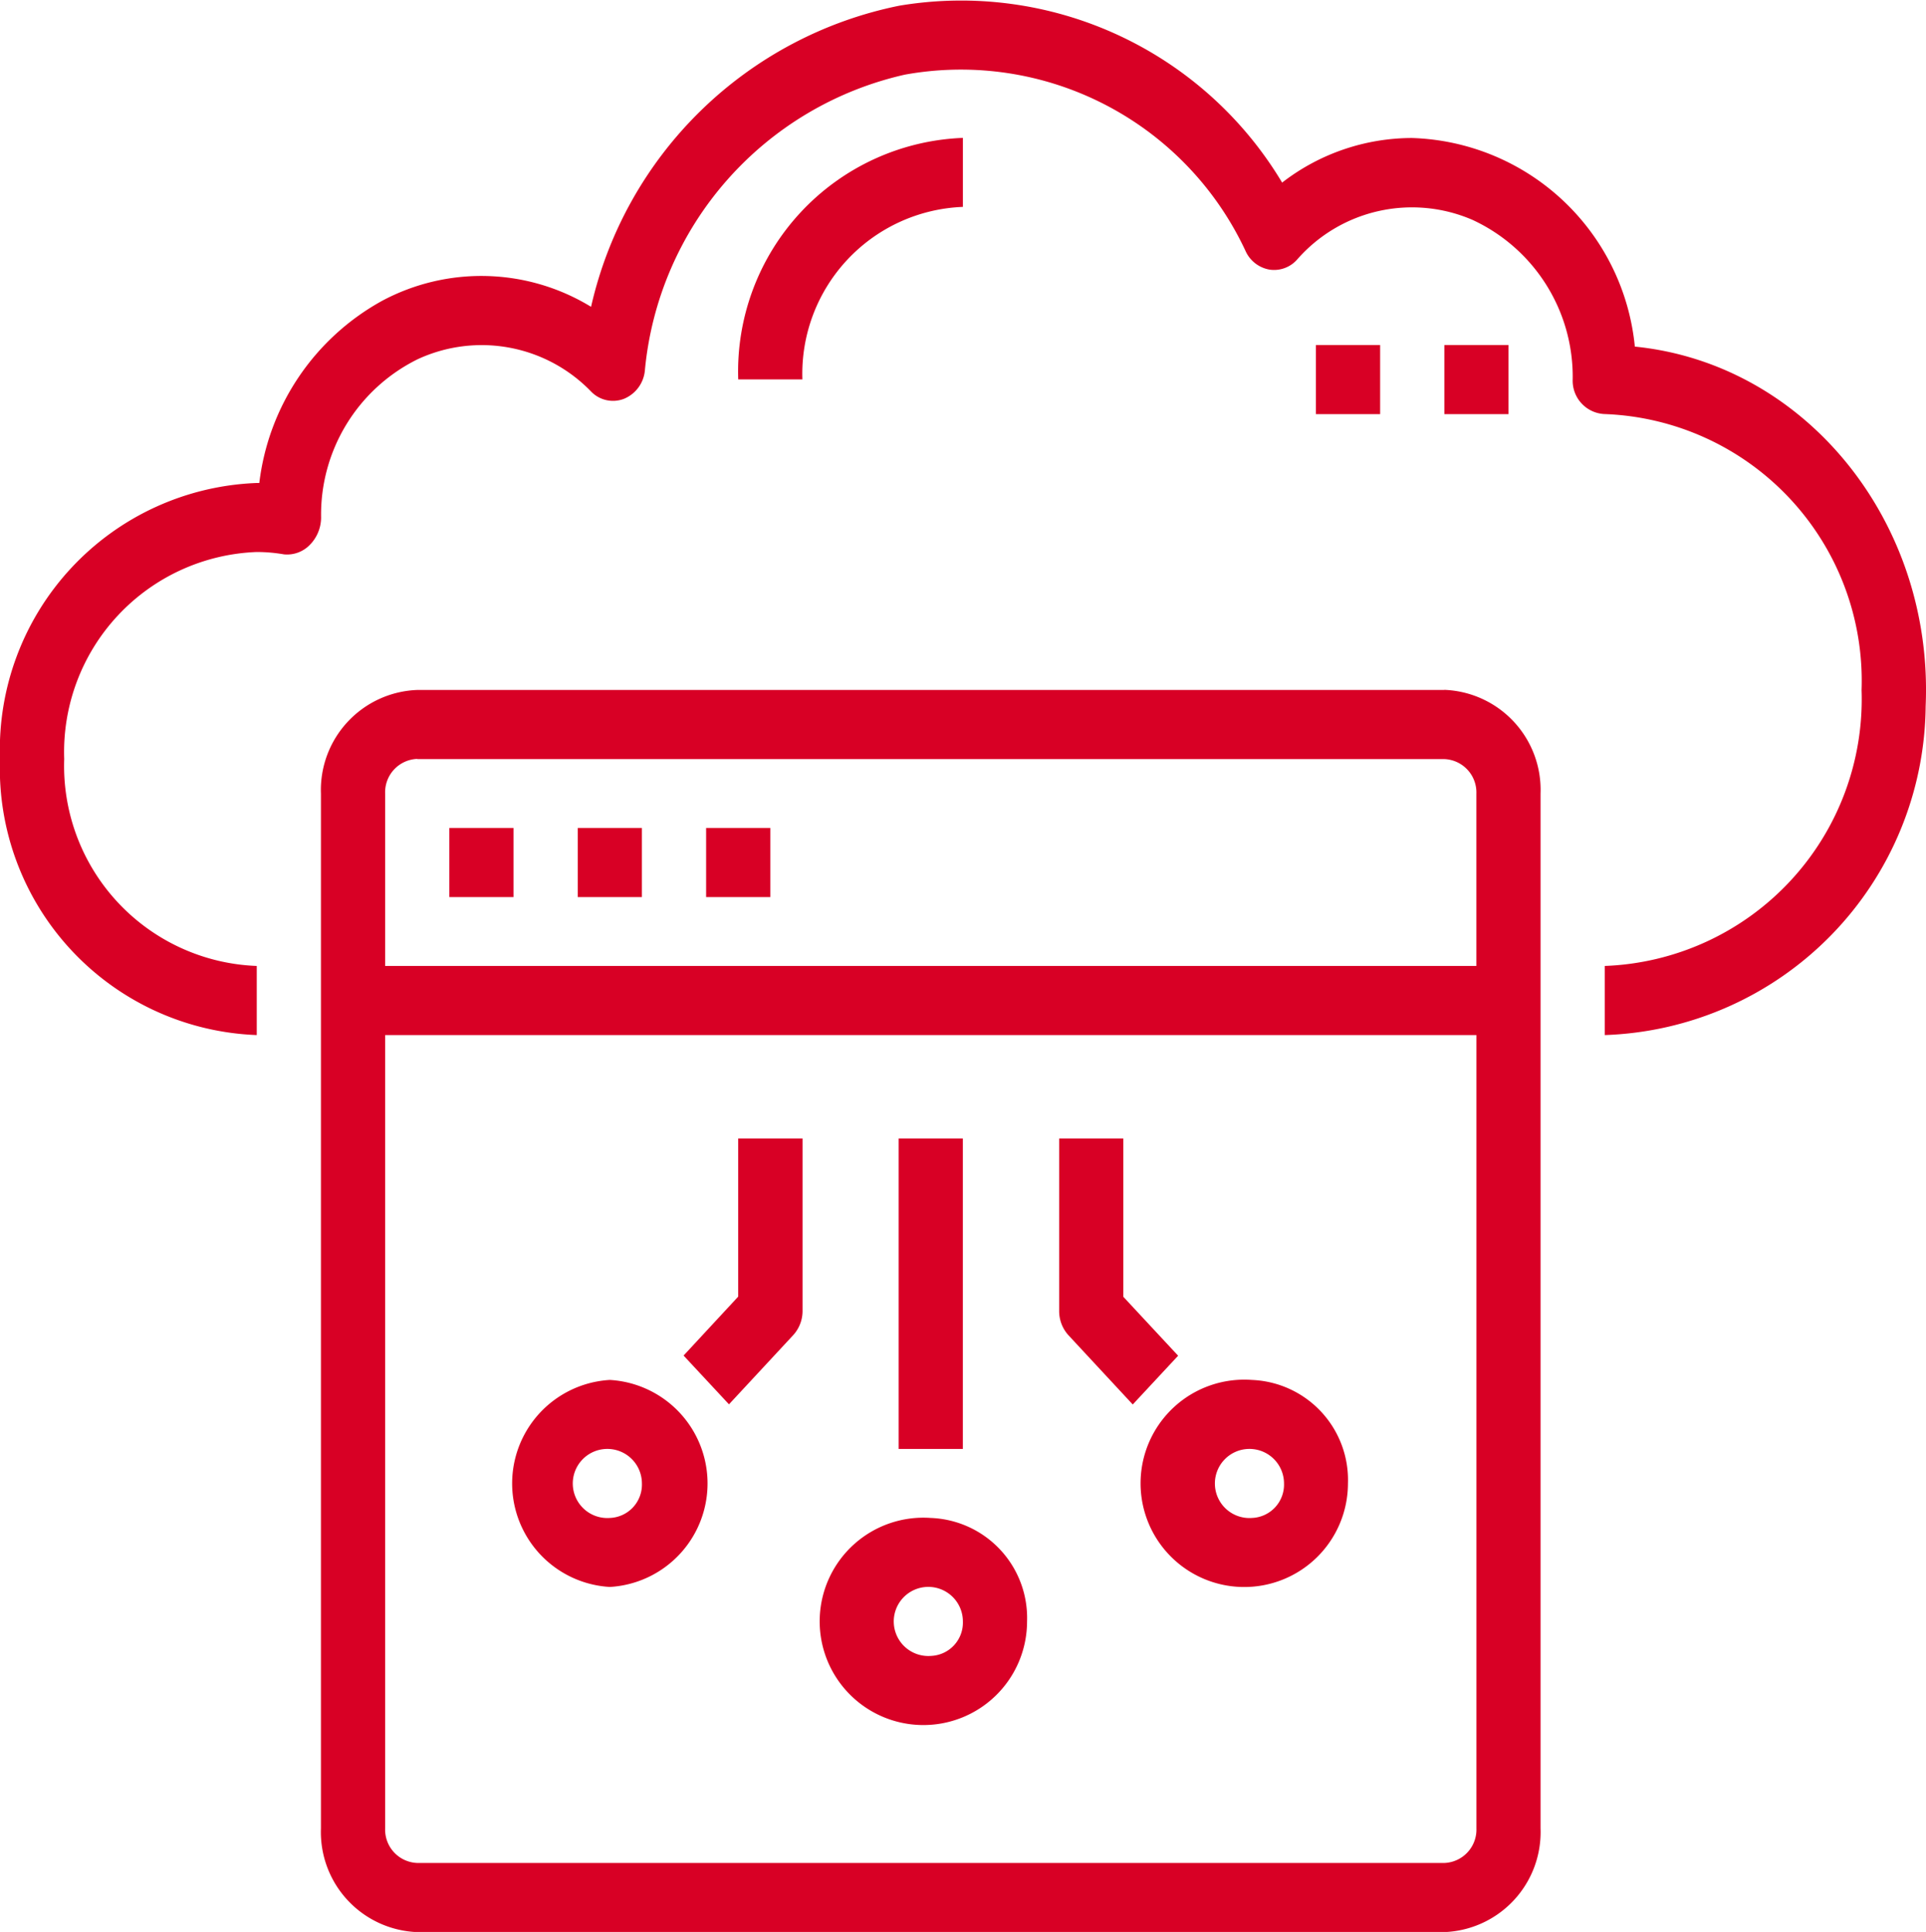
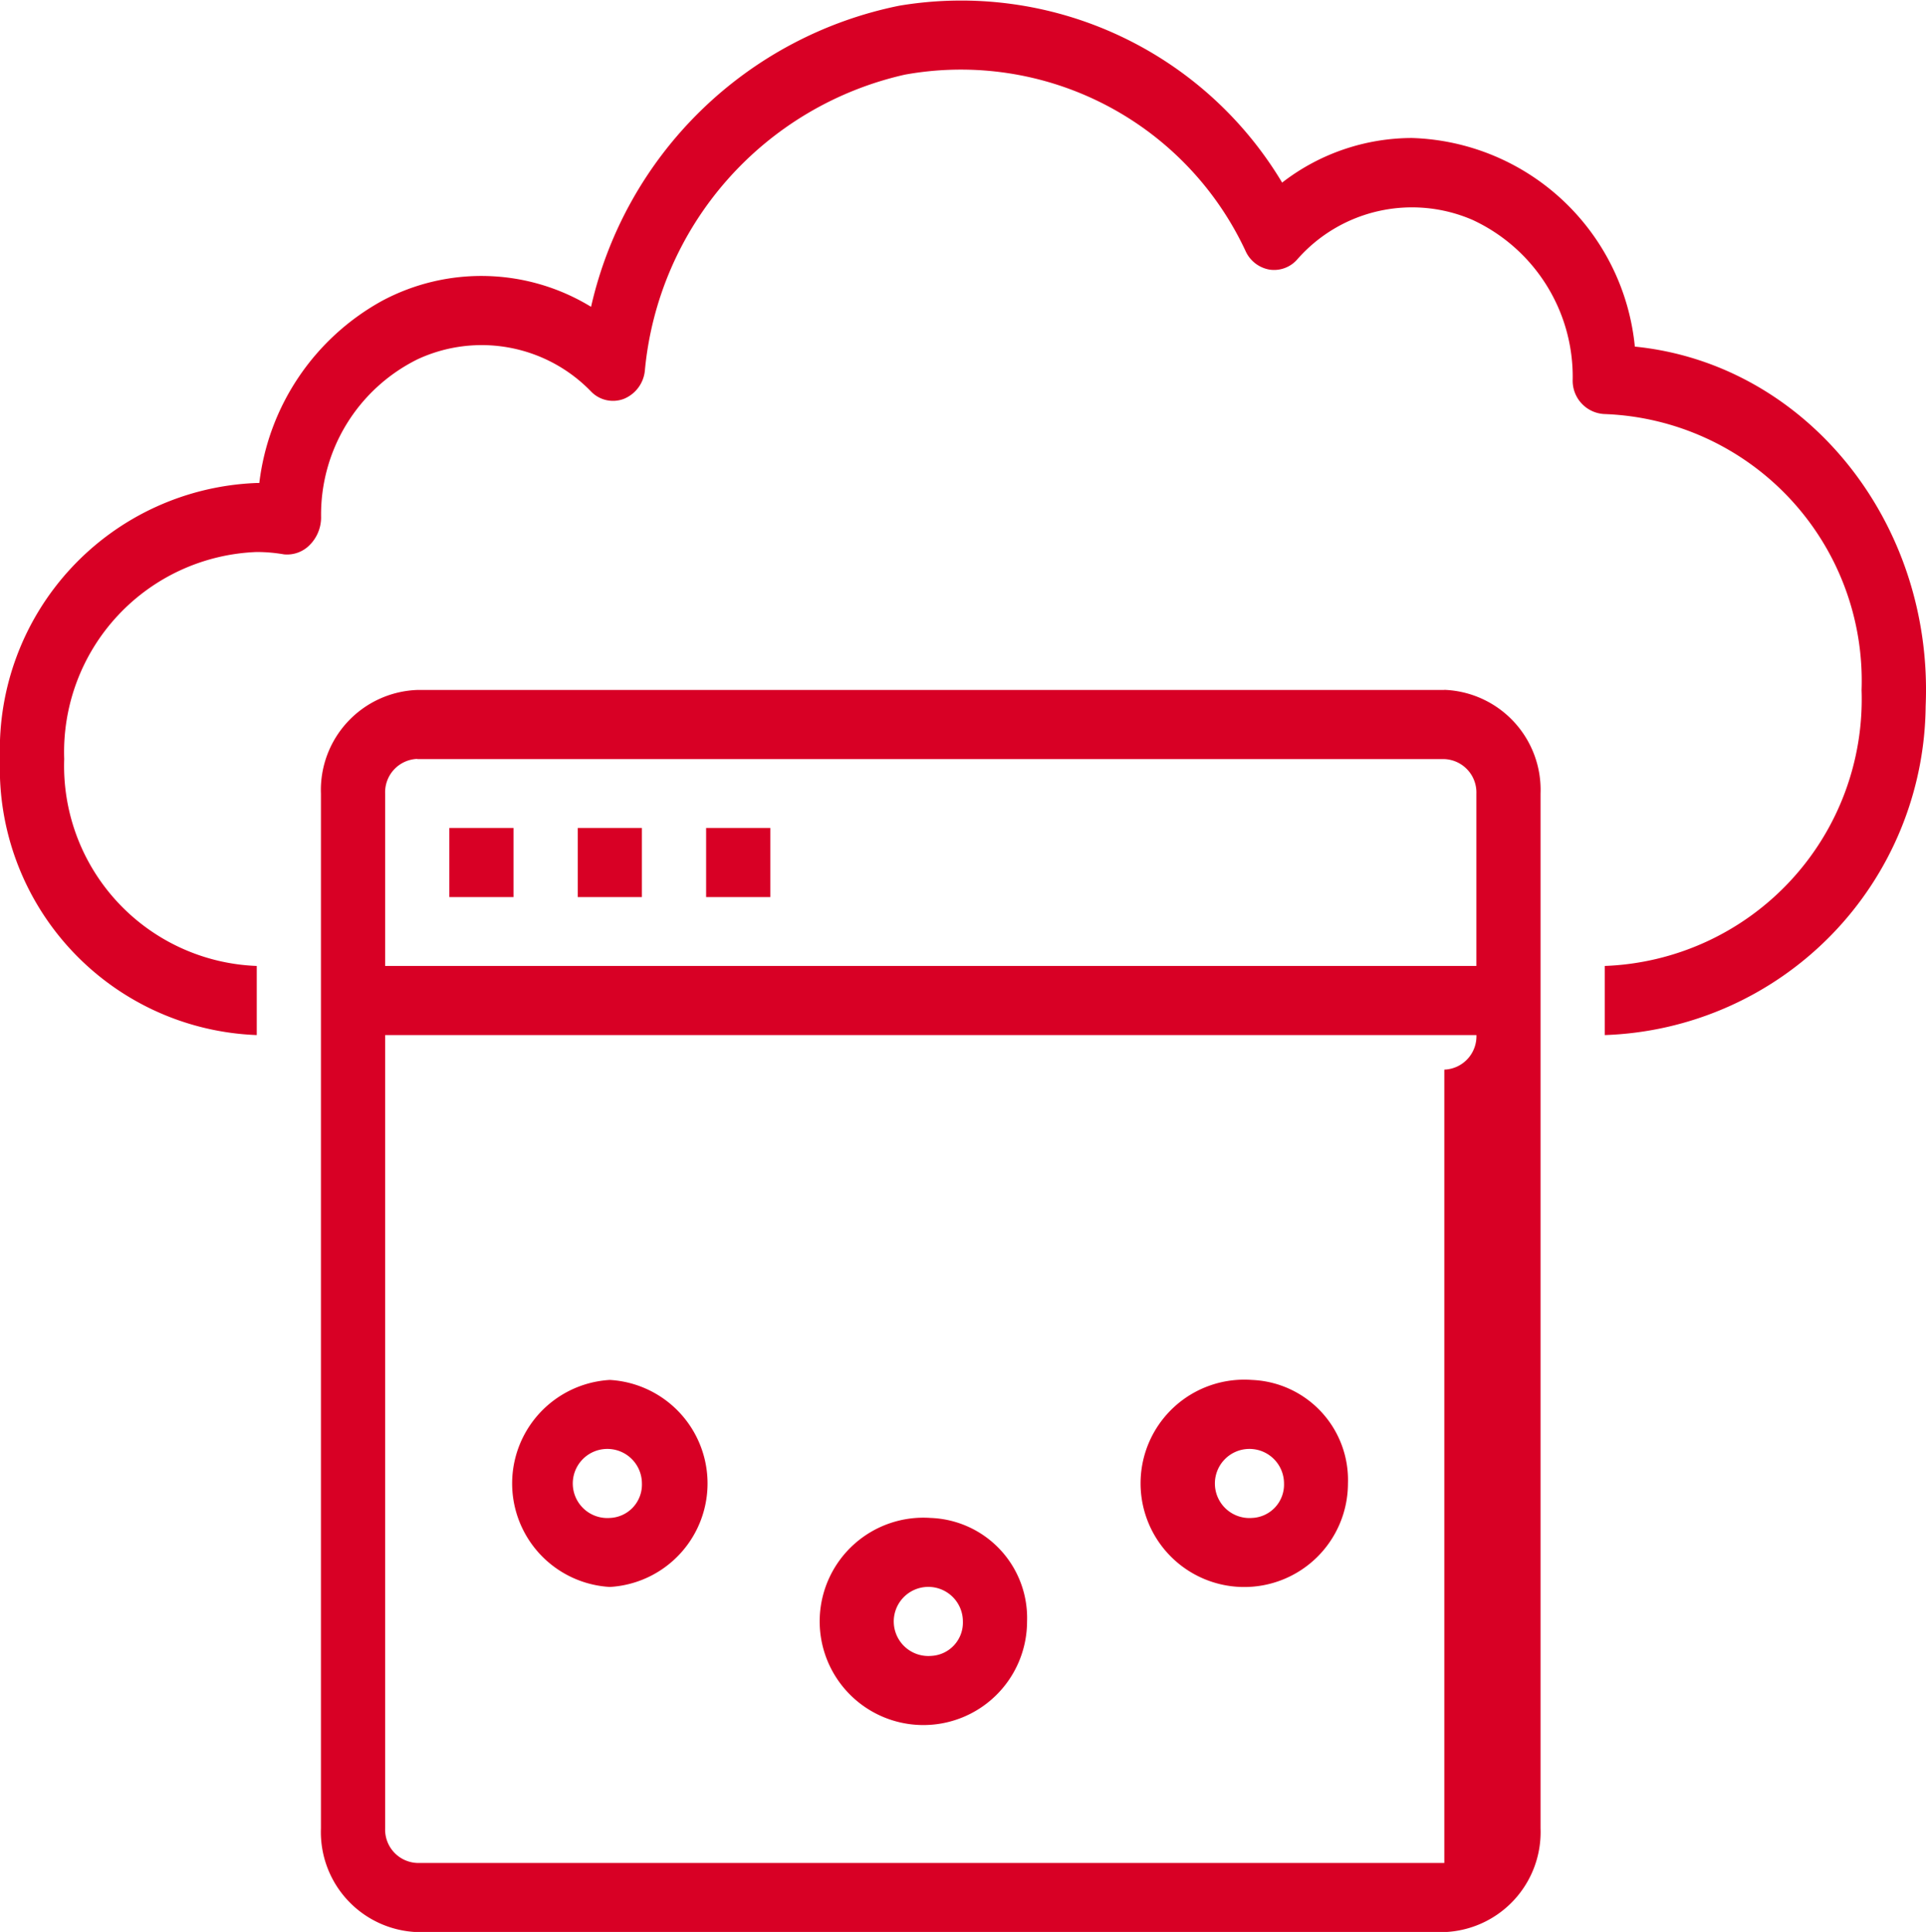
<svg xmlns="http://www.w3.org/2000/svg" width="50.152" height="50.311" viewBox="0 0 50.152 50.311">
  <g id="_5d1c49ef20876654a3d5272b_cloud-computing" data-name="5d1c49ef20876654a3d5272b_cloud-computing" transform="translate(0 -0.045)">
    <path id="Path_71" data-name="Path 71" d="M42.57,9.068a6.018,6.018,0,0,0-5.8-5.429A5.53,5.53,0,0,0,33.386,4.8,9.739,9.739,0,0,0,23.42.193a10.327,10.327,0,0,0-8.029,7.842,5.48,5.48,0,0,0-5.445-.154,6.264,6.264,0,0,0-3.194,4.742H6.685A6.95,6.95,0,0,0,0,19.81,6.949,6.949,0,0,0,6.686,27V25.2a5.212,5.212,0,0,1-5.014-5.39A5.212,5.212,0,0,1,6.686,14.42a4.172,4.172,0,0,1,.706.061.822.822,0,0,0,.669-.24,1.016,1.016,0,0,0,.3-.72A4.512,4.512,0,0,1,10.876,9.4a3.961,3.961,0,0,1,4.519.845.793.793,0,0,0,.855.185.887.887,0,0,0,.542-.734,8.728,8.728,0,0,1,6.77-7.707A8.177,8.177,0,0,1,32.442,6.6a.84.84,0,0,0,.621.467A.8.8,0,0,0,33.78,6.8a3.971,3.971,0,0,1,4.565-1.028,4.5,4.5,0,0,1,2.607,4.156.868.868,0,0,0,.836.9,6.95,6.95,0,0,1,6.686,7.187A6.95,6.95,0,0,1,41.788,25.2V27a8.65,8.65,0,0,0,8.355-8.563c.21-4.8-3.126-8.921-7.574-9.366Z" fill="#d80025" fill-rule="evenodd" />
-     <path id="Path_72" data-name="Path 72" d="M37.61,18.013H10.864a2.606,2.606,0,0,0-2.507,2.7V47.66a2.606,2.606,0,0,0,2.507,2.7H37.608a2.606,2.606,0,0,0,2.507-2.7V20.71a2.606,2.606,0,0,0-2.507-2.7Zm-26.746,1.8H37.608a.869.869,0,0,1,.836.9V25.2H10.029V20.708a.869.869,0,0,1,.836-.9ZM37.609,48.56H10.865a.869.869,0,0,1-.836-.9V27H38.445V47.66a.869.869,0,0,1-.836.9Z" fill="#d80025" />
+     <path id="Path_72" data-name="Path 72" d="M37.61,18.013H10.864a2.606,2.606,0,0,0-2.507,2.7V47.66a2.606,2.606,0,0,0,2.507,2.7H37.608a2.606,2.606,0,0,0,2.507-2.7V20.71a2.606,2.606,0,0,0-2.507-2.7Zm-26.746,1.8H37.608a.869.869,0,0,1,.836.9V25.2H10.029V20.708a.869.869,0,0,1,.836-.9ZM37.609,48.56H10.865a.869.869,0,0,1-.836-.9V27H38.445a.869.869,0,0,1-.836.9Z" fill="#d80025" />
    <path id="Path_73" data-name="Path 73" d="M11.7,21.607h1.672v1.8H11.7Zm3.344,0h1.671v1.8H15.044Zm3.343,0h1.671v1.8H18.387Z" fill="#d80025" fill-rule="evenodd" />
    <path id="Path_74" data-name="Path 74" d="M24.237,39.575a2.7,2.7,0,1,0,2.507,2.695A2.606,2.606,0,0,0,24.237,39.575Zm0,3.593a.9.9,0,1,1,.836-.9A.868.868,0,0,1,24.237,43.168ZM32.6,35.981A2.7,2.7,0,1,0,35.1,38.676,2.607,2.607,0,0,0,32.6,35.981Zm0,3.594a.9.9,0,1,1,.835-.9A.869.869,0,0,1,32.6,39.575ZM15.88,35.981a2.7,2.7,0,0,0,0,5.391,2.7,2.7,0,0,0,0-5.391Zm0,3.594a.9.9,0,1,1,.835-.9.869.869,0,0,1-.835.9Z" fill="#d80025" />
-     <path id="Path_75" data-name="Path 75" d="M23.4,29.693h1.672v8.085H23.4Zm5.851,4.12v-4.12H27.58v4.492a.933.933,0,0,0,.245.635l1.671,1.8,1.182-1.27-1.426-1.533Zm-10.03,0L17.8,35.346l1.182,1.27,1.671-1.8a.934.934,0,0,0,.245-.635V29.693H19.222v4.12ZM34.266,9.03h1.672v1.8H34.266Zm3.344,0h1.67v1.8H37.61ZM25.073,5.436v-1.8a6.088,6.088,0,0,0-5.85,6.289h1.671a4.349,4.349,0,0,1,4.179-4.492Z" fill="#d80025" fill-rule="evenodd" />
  </g>
</svg>